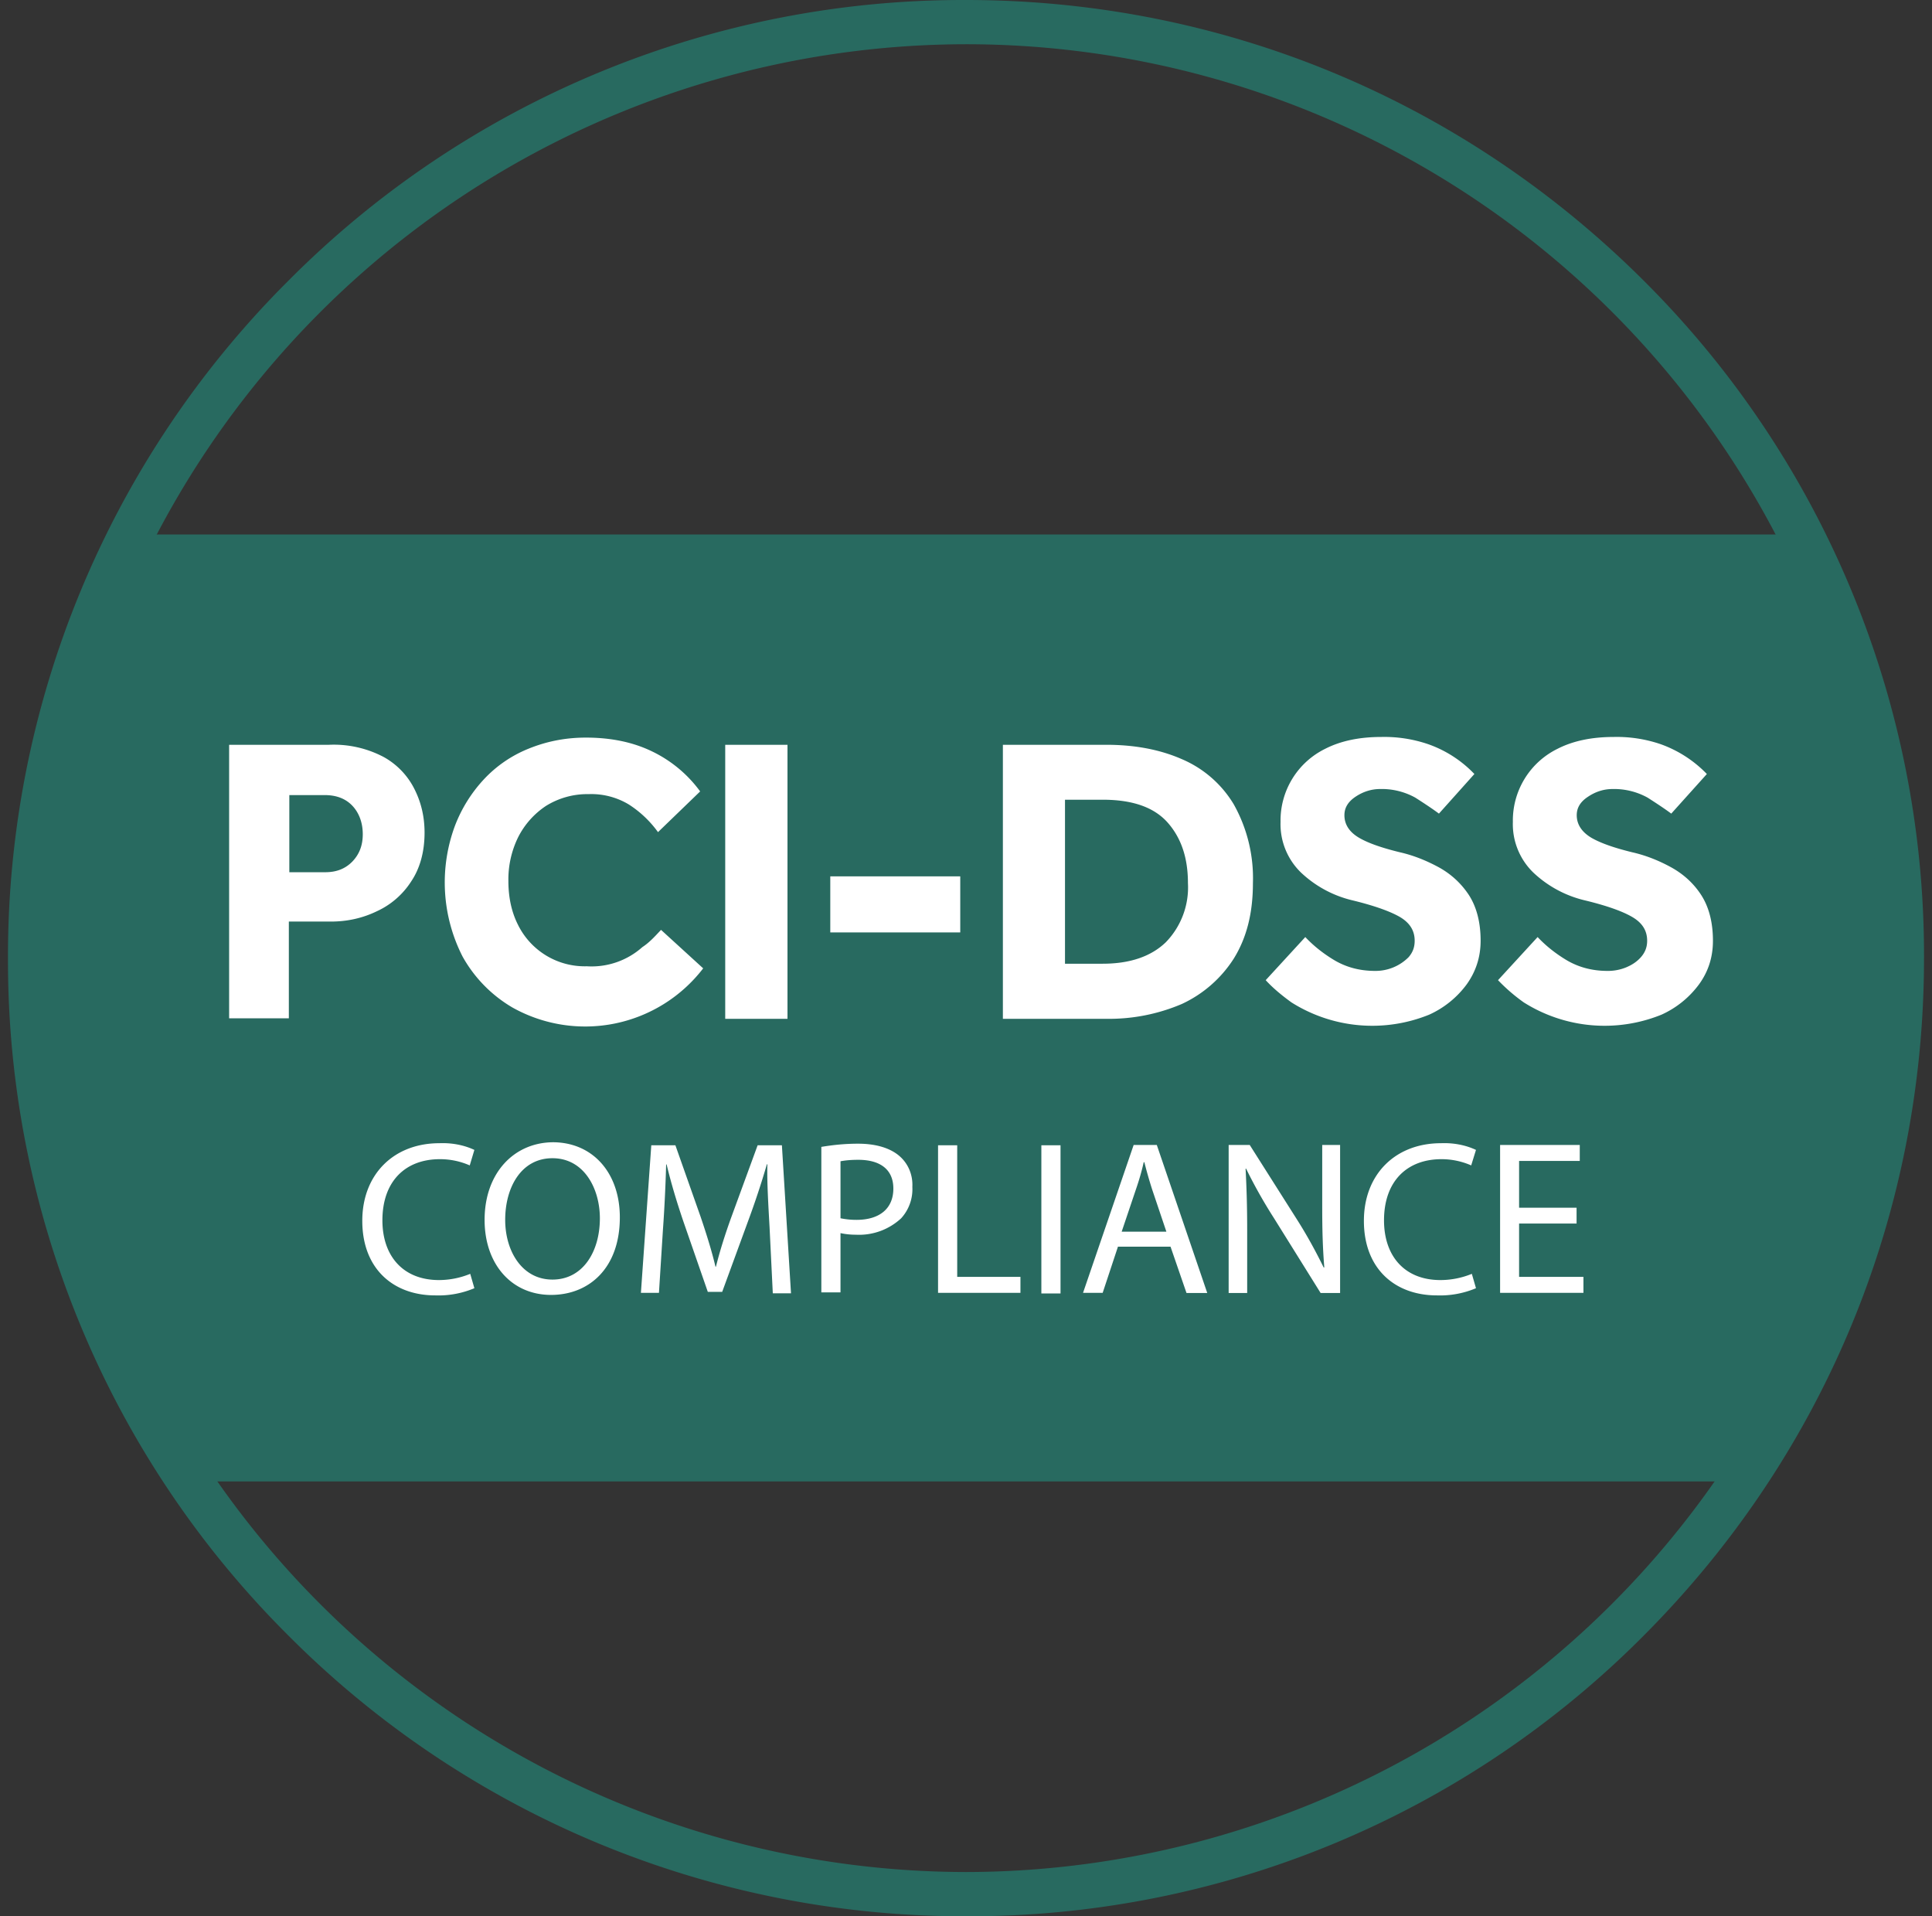
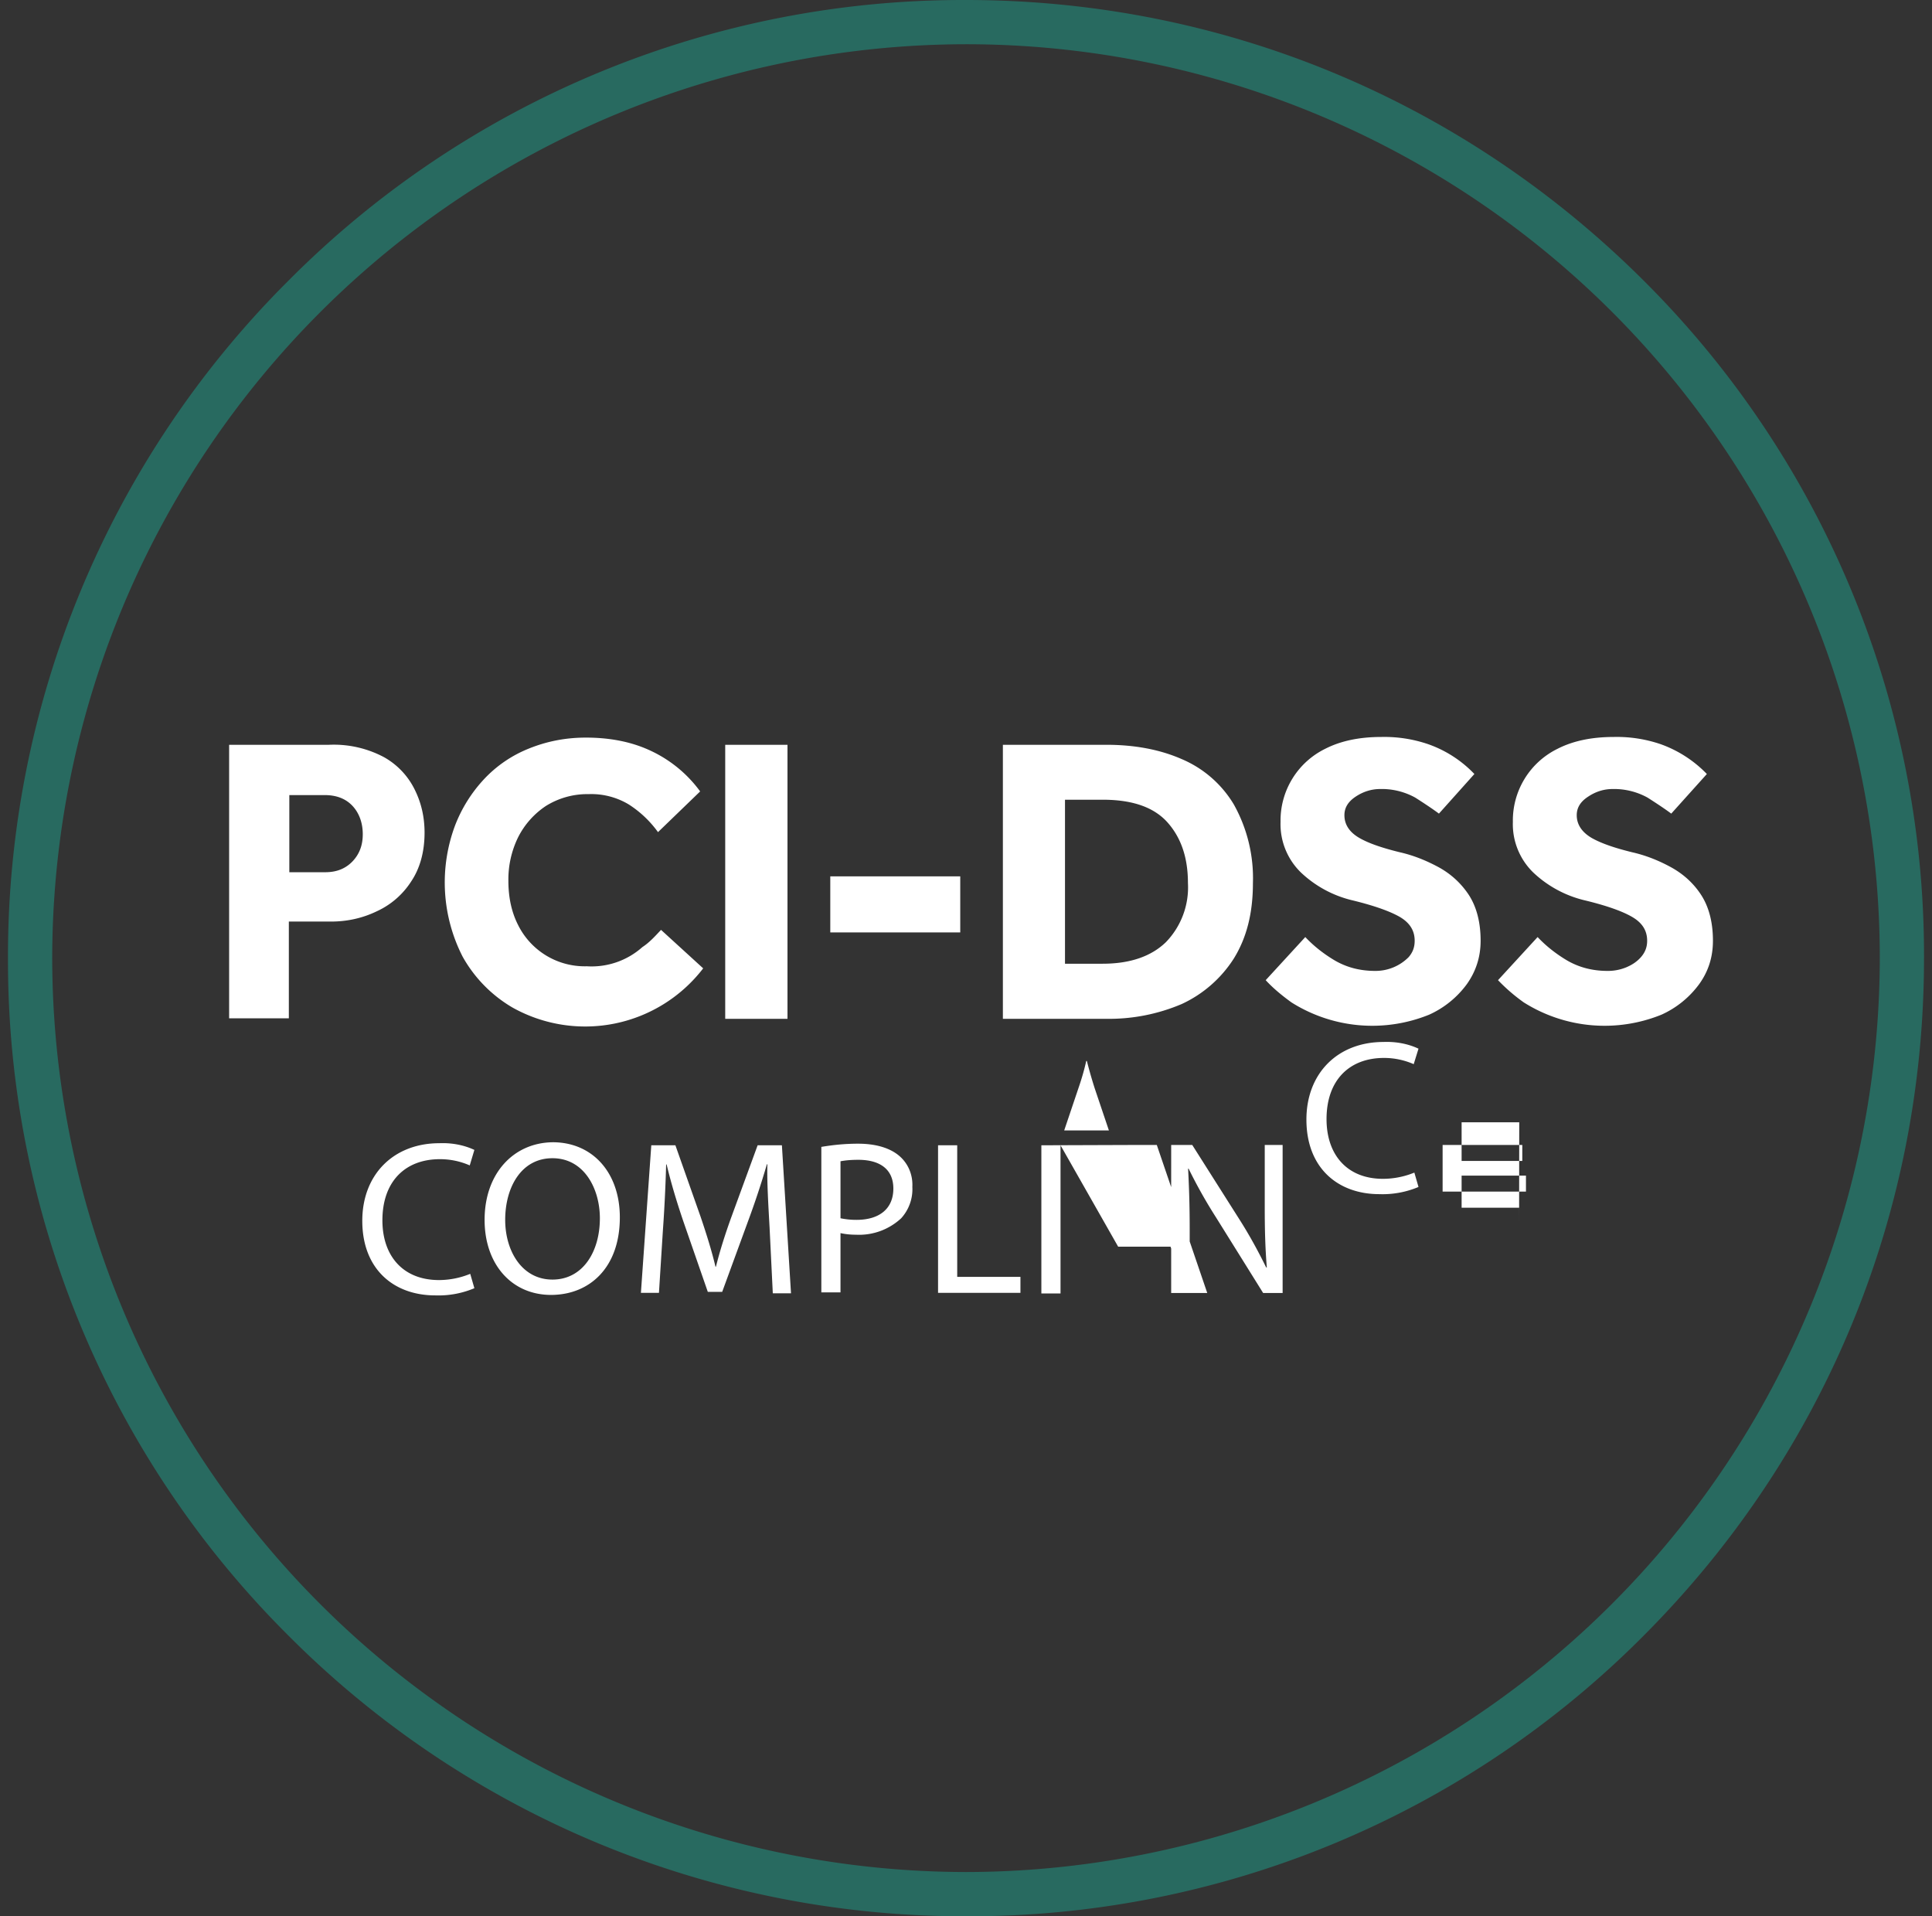
<svg xmlns="http://www.w3.org/2000/svg" width="121" height="120" fill="none" viewBox="0 0 121 120">
  <rect x="0" y="0" width="121" height="120" fill="#333333" stroke="none" />
-   <path fill="#286A60" d="M12.84 92.77h95.93c7.37-10.07 10.58-21 10.58-33.7 0-8.56-3.48-18.04-6.92-25.6H9.16C5.7 41.02 2.8 50.5 2.8 59.06c0 12.72 2.66 23.63 10.03 33.7Z" />
  <path fill="#286A60" d="M60.5 120a59.71 59.71 0 0 1-42.43-17.57A59.58 59.58 0 0 1 .5 60a59.7 59.7 0 0 1 17.57-42.43A59.58 59.58 0 0 1 60.5 0c16.04 0 31.1 6.26 42.44 17.57A59.58 59.58 0 0 1 120.5 60c0 16.03-6.25 31.1-17.56 42.43A59.52 59.52 0 0 1 60.5 120Zm0-117.23A57.3 57.3 0 0 0 3.27 60a57.3 57.3 0 0 0 57.23 57.23A57.3 57.3 0 0 0 117.73 60 57.24 57.24 0 0 0 60.5 2.77Z" />
-   <path fill="#fff" d="M29.71 80.67a5.8 5.8 0 0 1-2.45.45c-2.6 0-4.57-1.64-4.57-4.67 0-2.9 1.96-4.86 4.83-4.86.74-.03 1.51.1 2.19.42l-.29.97a4.62 4.62 0 0 0-1.87-.39c-2.16 0-3.6 1.38-3.6 3.83 0 2.26 1.32 3.74 3.54 3.74a5.2 5.2 0 0 0 1.96-.39l.26.9Zm9.11-4.44c0 3.19-1.93 4.86-4.31 4.86-2.45 0-4.16-1.9-4.16-4.7 0-2.93 1.84-4.86 4.32-4.86 2.5.03 4.15 1.96 4.15 4.7Zm-7.18.16c0 1.96 1.06 3.74 2.96 3.74s2.97-1.74 2.97-3.84c0-1.83-.97-3.76-2.97-3.76-1.96 0-2.96 1.83-2.96 3.86Zm16.56.51c-.07-1.28-.17-2.83-.14-3.99h-.03a53 53 0 0 1-1.16 3.51l-1.64 4.48h-.9l-1.52-4.38c-.45-1.32-.8-2.51-1.06-3.6h-.03c-.03 1.15-.1 2.7-.2 4.08l-.25 3.96h-1.13l.65-9.24h1.51l1.58 4.48c.38 1.12.7 2.15.93 3.12h.03c.23-.93.55-1.96.97-3.12l1.64-4.48h1.52l.57 9.27H48.4l-.2-4.08Zm3.24-5.08c.78-.13 1.52-.2 2.3-.2 1.18 0 2.05.3 2.6.78.55.48.84 1.19.8 1.93a2.7 2.7 0 0 1-.7 1.96 3.87 3.87 0 0 1-2.84 1.03c-.32 0-.64-.03-.96-.1v3.71h-1.2v-9.11Zm1.2 4.47a5 5 0 0 0 1 .1c1.44 0 2.31-.7 2.31-1.96 0-1.23-.87-1.8-2.19-1.8-.38 0-.74.02-1.12.09v3.57Zm6.11-4.57h1.2v8.24h3.96v1h-5.16v-9.24Zm7.67 0h-1.2V81h1.2v-9.27Zm3.6 6.34-.96 2.9h-1.23L71 71.7h1.45l3.16 9.27h-1.3l-1-2.9h-3.28Zm3.03-.93-.9-2.67a28.8 28.8 0 0 1-.48-1.68h-.04c-.12.55-.29 1.13-.48 1.68l-.9 2.67h2.8Zm3.9 3.83V71.7h1.32l2.96 4.67c.61.96 1.16 1.96 1.67 3h.04c-.1-1.23-.13-2.36-.13-3.8V71.7h1.12v9.27h-1.22l-2.93-4.7a31.3 31.3 0 0 1-1.74-3.09h-.03c.06 1.16.1 2.29.1 3.83v3.96h-1.16Zm15.49-.29a5.8 5.8 0 0 1-2.45.45c-2.6 0-4.57-1.64-4.57-4.67 0-2.9 1.96-4.86 4.83-4.86.74-.03 1.51.1 2.19.42l-.3.97a4.62 4.62 0 0 0-1.86-.39c-2.16 0-3.6 1.38-3.6 3.83 0 2.26 1.31 3.74 3.53 3.74a5.2 5.2 0 0 0 1.97-.39l.26.9Zm6.31-4.05h-3.61v3.34h4.03v1h-5.22V71.7h4.99v1h-3.8v2.93h3.6v1ZM14.35 63.8V46.64h6.25a6.7 6.7 0 0 1 3.44.77 4.7 4.7 0 0 1 1.93 2.03c.42.84.62 1.74.62 2.7 0 1.23-.3 2.26-.84 3.06a5.05 5.05 0 0 1-2.16 1.87c-.87.42-1.83.64-2.86.64h-2.64v6.06h-3.74v.03Zm3.77-9.18h2.25c.71 0 1.26-.22 1.7-.67.43-.45.65-1 .65-1.71 0-.7-.22-1.32-.64-1.77-.42-.45-1-.68-1.74-.68h-2.22v4.83Zm23.28 3.61 2.64 2.41a9.32 9.32 0 0 1-11.95 2.45 8.48 8.48 0 0 1-3.12-3.19 10.2 10.2 0 0 1-.48-8.18 8.97 8.97 0 0 1 1.8-2.9 7.8 7.8 0 0 1 2.8-1.93c1.1-.45 2.29-.7 3.6-.7 1.59 0 2.97.29 4.16.87a8.04 8.04 0 0 1 3 2.5l-2.64 2.55a6.72 6.72 0 0 0-1.84-1.74 4.56 4.56 0 0 0-2.51-.64 4.9 4.9 0 0 0-2.67.74 5.13 5.13 0 0 0-1.74 1.96 6 6 0 0 0-.61 2.74c0 1 .19 1.93.6 2.74a4.66 4.66 0 0 0 4.31 2.6 4.78 4.78 0 0 0 3.48-1.2c.46-.3.81-.7 1.17-1.08Zm4.02 5.57V46.64h3.9V63.8h-3.9ZM52 58.39v-3.51h8.14v3.51h-8.15Zm10.81 5.41V46.64h6.47c1.77 0 3.35.29 4.74.9a6.97 6.97 0 0 1 3.25 2.83 9.45 9.45 0 0 1 1.2 4.93c0 1.9-.4 3.44-1.2 4.73a7.7 7.7 0 0 1-3.25 2.84 11.6 11.6 0 0 1-4.74.93h-6.47Zm3.9-3.45h2.35c1.7 0 3.03-.45 3.96-1.35a4.93 4.93 0 0 0 1.38-3.7c0-1.58-.42-2.83-1.28-3.8-.87-.97-2.23-1.42-4.06-1.42H66.7v10.27Zm12.56 1.03 2.48-2.7c.45.48 1.03.97 1.77 1.42.74.45 1.6.7 2.6.7a2.92 2.92 0 0 0 2.1-.86c.26-.3.38-.62.38-1.03 0-.65-.32-1.13-.93-1.49-.61-.35-1.58-.7-2.93-1.03a7.07 7.07 0 0 1-3.25-1.74 4.22 4.22 0 0 1-1.29-3.18 5 5 0 0 1 2.8-4.58c.94-.48 2.1-.74 3.51-.74a8.5 8.5 0 0 1 2.93.45 7.38 7.38 0 0 1 2.9 1.87l-2.22 2.48c-.39-.29-.87-.61-1.48-1a4.33 4.33 0 0 0-2.2-.54c-.54 0-1.06.16-1.54.48-.48.32-.7.7-.7 1.16 0 .58.31 1.06.93 1.42.6.35 1.48.64 2.54.9.84.19 1.64.51 2.42.93.77.42 1.41 1 1.9 1.74.48.74.74 1.7.74 2.87 0 1.03-.3 1.93-.87 2.73a5.97 5.97 0 0 1-2.35 1.9 9.48 9.48 0 0 1-8.63-.77c-.62-.45-1.16-.9-1.61-1.39Zm14.55 0 2.48-2.7c.45.48 1.03.97 1.77 1.42.74.45 1.61.7 2.6.7a3 3 0 0 0 1.17-.22c.38-.16.67-.35.93-.64.26-.3.39-.62.39-1.03 0-.65-.32-1.13-.94-1.49-.6-.35-1.57-.7-2.93-1.03a7.07 7.07 0 0 1-3.25-1.74 4.22 4.22 0 0 1-1.29-3.18 5 5 0 0 1 2.8-4.58c.94-.48 2.1-.74 3.52-.74a8.5 8.5 0 0 1 2.93.45 7.55 7.55 0 0 1 2.9 1.87l-2.23 2.48c-.39-.29-.87-.61-1.48-1a4.33 4.33 0 0 0-2.19-.54c-.55 0-1.06.16-1.54.48-.49.32-.71.7-.71 1.16 0 .58.32 1.06.93 1.42.61.35 1.48.64 2.54.9.84.19 1.65.51 2.42.93.77.42 1.42 1 1.9 1.74s.74 1.7.74 2.87c0 1.03-.29 1.93-.87 2.73a5.97 5.97 0 0 1-2.35 1.9 9.48 9.48 0 0 1-8.63-.77 11.2 11.2 0 0 1-1.61-1.39Z" />
+   <path fill="#fff" d="M29.71 80.67a5.8 5.8 0 0 1-2.45.45c-2.6 0-4.57-1.64-4.57-4.67 0-2.9 1.96-4.86 4.83-4.86.74-.03 1.51.1 2.19.42l-.29.97a4.62 4.62 0 0 0-1.87-.39c-2.16 0-3.6 1.38-3.6 3.83 0 2.26 1.32 3.74 3.54 3.74a5.2 5.2 0 0 0 1.96-.39l.26.9Zm9.11-4.44c0 3.19-1.93 4.86-4.31 4.86-2.45 0-4.16-1.9-4.16-4.7 0-2.93 1.84-4.86 4.32-4.86 2.5.03 4.15 1.96 4.15 4.7Zm-7.18.16c0 1.96 1.06 3.74 2.96 3.74s2.97-1.74 2.97-3.84c0-1.83-.97-3.76-2.97-3.76-1.96 0-2.96 1.83-2.96 3.86Zm16.56.51c-.07-1.28-.17-2.83-.14-3.99h-.03a53 53 0 0 1-1.16 3.51l-1.64 4.48h-.9l-1.52-4.38c-.45-1.32-.8-2.51-1.06-3.6h-.03c-.03 1.15-.1 2.7-.2 4.08l-.25 3.96h-1.13l.65-9.24h1.51l1.58 4.48c.38 1.12.7 2.15.93 3.12h.03c.23-.93.55-1.96.97-3.12l1.64-4.48h1.52l.57 9.27H48.4l-.2-4.08Zm3.24-5.08c.78-.13 1.52-.2 2.3-.2 1.18 0 2.05.3 2.6.78.55.48.84 1.19.8 1.93a2.7 2.7 0 0 1-.7 1.96 3.87 3.87 0 0 1-2.84 1.03c-.32 0-.64-.03-.96-.1v3.71h-1.2v-9.11Zm1.2 4.47a5 5 0 0 0 1 .1c1.44 0 2.31-.7 2.31-1.96 0-1.23-.87-1.8-2.19-1.8-.38 0-.74.02-1.12.09v3.57Zm6.11-4.57h1.2v8.24h3.96v1h-5.16v-9.24Zm7.67 0h-1.2V81h1.2v-9.27Zh-1.23L71 71.7h1.45l3.16 9.27h-1.3l-1-2.9h-3.28Zm3.03-.93-.9-2.67a28.8 28.8 0 0 1-.48-1.68h-.04c-.12.55-.29 1.13-.48 1.68l-.9 2.67h2.8Zm3.9 3.83V71.7h1.32l2.96 4.67c.61.96 1.16 1.96 1.67 3h.04c-.1-1.23-.13-2.36-.13-3.8V71.7h1.12v9.27h-1.22l-2.93-4.7a31.3 31.3 0 0 1-1.74-3.09h-.03c.06 1.16.1 2.29.1 3.83v3.96h-1.16Zm15.49-.29a5.8 5.8 0 0 1-2.45.45c-2.6 0-4.57-1.64-4.57-4.67 0-2.9 1.96-4.86 4.83-4.86.74-.03 1.51.1 2.19.42l-.3.97a4.62 4.62 0 0 0-1.86-.39c-2.16 0-3.6 1.38-3.6 3.83 0 2.26 1.31 3.74 3.53 3.74a5.2 5.2 0 0 0 1.97-.39l.26.9Zm6.31-4.05h-3.61v3.34h4.03v1h-5.22V71.7h4.99v1h-3.8v2.93h3.6v1ZM14.35 63.8V46.64h6.25a6.7 6.7 0 0 1 3.44.77 4.7 4.7 0 0 1 1.93 2.03c.42.84.62 1.74.62 2.7 0 1.23-.3 2.26-.84 3.06a5.05 5.05 0 0 1-2.16 1.87c-.87.42-1.83.64-2.86.64h-2.64v6.06h-3.74v.03Zm3.77-9.18h2.25c.71 0 1.26-.22 1.7-.67.43-.45.65-1 .65-1.71 0-.7-.22-1.32-.64-1.77-.42-.45-1-.68-1.74-.68h-2.22v4.83Zm23.28 3.61 2.64 2.41a9.32 9.32 0 0 1-11.95 2.45 8.48 8.48 0 0 1-3.12-3.19 10.2 10.2 0 0 1-.48-8.18 8.97 8.97 0 0 1 1.8-2.9 7.8 7.8 0 0 1 2.8-1.93c1.1-.45 2.29-.7 3.6-.7 1.59 0 2.97.29 4.16.87a8.04 8.04 0 0 1 3 2.5l-2.64 2.55a6.72 6.72 0 0 0-1.84-1.74 4.56 4.56 0 0 0-2.51-.64 4.9 4.9 0 0 0-2.67.74 5.13 5.13 0 0 0-1.74 1.96 6 6 0 0 0-.61 2.74c0 1 .19 1.93.6 2.74a4.66 4.66 0 0 0 4.31 2.6 4.78 4.78 0 0 0 3.48-1.2c.46-.3.81-.7 1.17-1.08Zm4.02 5.57V46.64h3.9V63.8h-3.9ZM52 58.39v-3.51h8.14v3.51h-8.15Zm10.81 5.41V46.64h6.47c1.77 0 3.35.29 4.74.9a6.97 6.97 0 0 1 3.25 2.83 9.45 9.45 0 0 1 1.2 4.93c0 1.9-.4 3.44-1.2 4.73a7.7 7.7 0 0 1-3.25 2.84 11.6 11.6 0 0 1-4.74.93h-6.47Zm3.9-3.45h2.35c1.7 0 3.03-.45 3.96-1.35a4.93 4.93 0 0 0 1.38-3.7c0-1.58-.42-2.83-1.28-3.8-.87-.97-2.23-1.42-4.06-1.42H66.7v10.27Zm12.56 1.03 2.48-2.7c.45.48 1.03.97 1.77 1.42.74.45 1.6.7 2.6.7a2.92 2.92 0 0 0 2.1-.86c.26-.3.38-.62.38-1.03 0-.65-.32-1.13-.93-1.49-.61-.35-1.58-.7-2.93-1.03a7.07 7.07 0 0 1-3.25-1.74 4.22 4.22 0 0 1-1.29-3.18 5 5 0 0 1 2.8-4.58c.94-.48 2.1-.74 3.51-.74a8.5 8.5 0 0 1 2.93.45 7.38 7.38 0 0 1 2.9 1.87l-2.22 2.48c-.39-.29-.87-.61-1.48-1a4.33 4.33 0 0 0-2.2-.54c-.54 0-1.06.16-1.54.48-.48.32-.7.7-.7 1.16 0 .58.31 1.06.93 1.42.6.35 1.48.64 2.54.9.84.19 1.64.51 2.42.93.77.42 1.41 1 1.9 1.74.48.74.74 1.7.74 2.87 0 1.03-.3 1.93-.87 2.73a5.97 5.97 0 0 1-2.35 1.9 9.48 9.48 0 0 1-8.63-.77c-.62-.45-1.16-.9-1.61-1.39Zm14.55 0 2.48-2.7c.45.48 1.03.97 1.77 1.42.74.45 1.61.7 2.6.7a3 3 0 0 0 1.17-.22c.38-.16.67-.35.93-.64.26-.3.39-.62.39-1.03 0-.65-.32-1.13-.94-1.49-.6-.35-1.57-.7-2.93-1.03a7.07 7.07 0 0 1-3.25-1.74 4.22 4.22 0 0 1-1.29-3.18 5 5 0 0 1 2.8-4.58c.94-.48 2.1-.74 3.52-.74a8.5 8.5 0 0 1 2.93.45 7.55 7.55 0 0 1 2.9 1.87l-2.23 2.48c-.39-.29-.87-.61-1.48-1a4.33 4.33 0 0 0-2.19-.54c-.55 0-1.06.16-1.54.48-.49.32-.71.7-.71 1.16 0 .58.32 1.06.93 1.42.61.35 1.48.64 2.54.9.84.19 1.65.51 2.42.93.77.42 1.42 1 1.9 1.74s.74 1.7.74 2.87c0 1.03-.29 1.93-.87 2.73a5.97 5.97 0 0 1-2.35 1.9 9.48 9.48 0 0 1-8.63-.77 11.2 11.2 0 0 1-1.61-1.39Z" />
</svg>